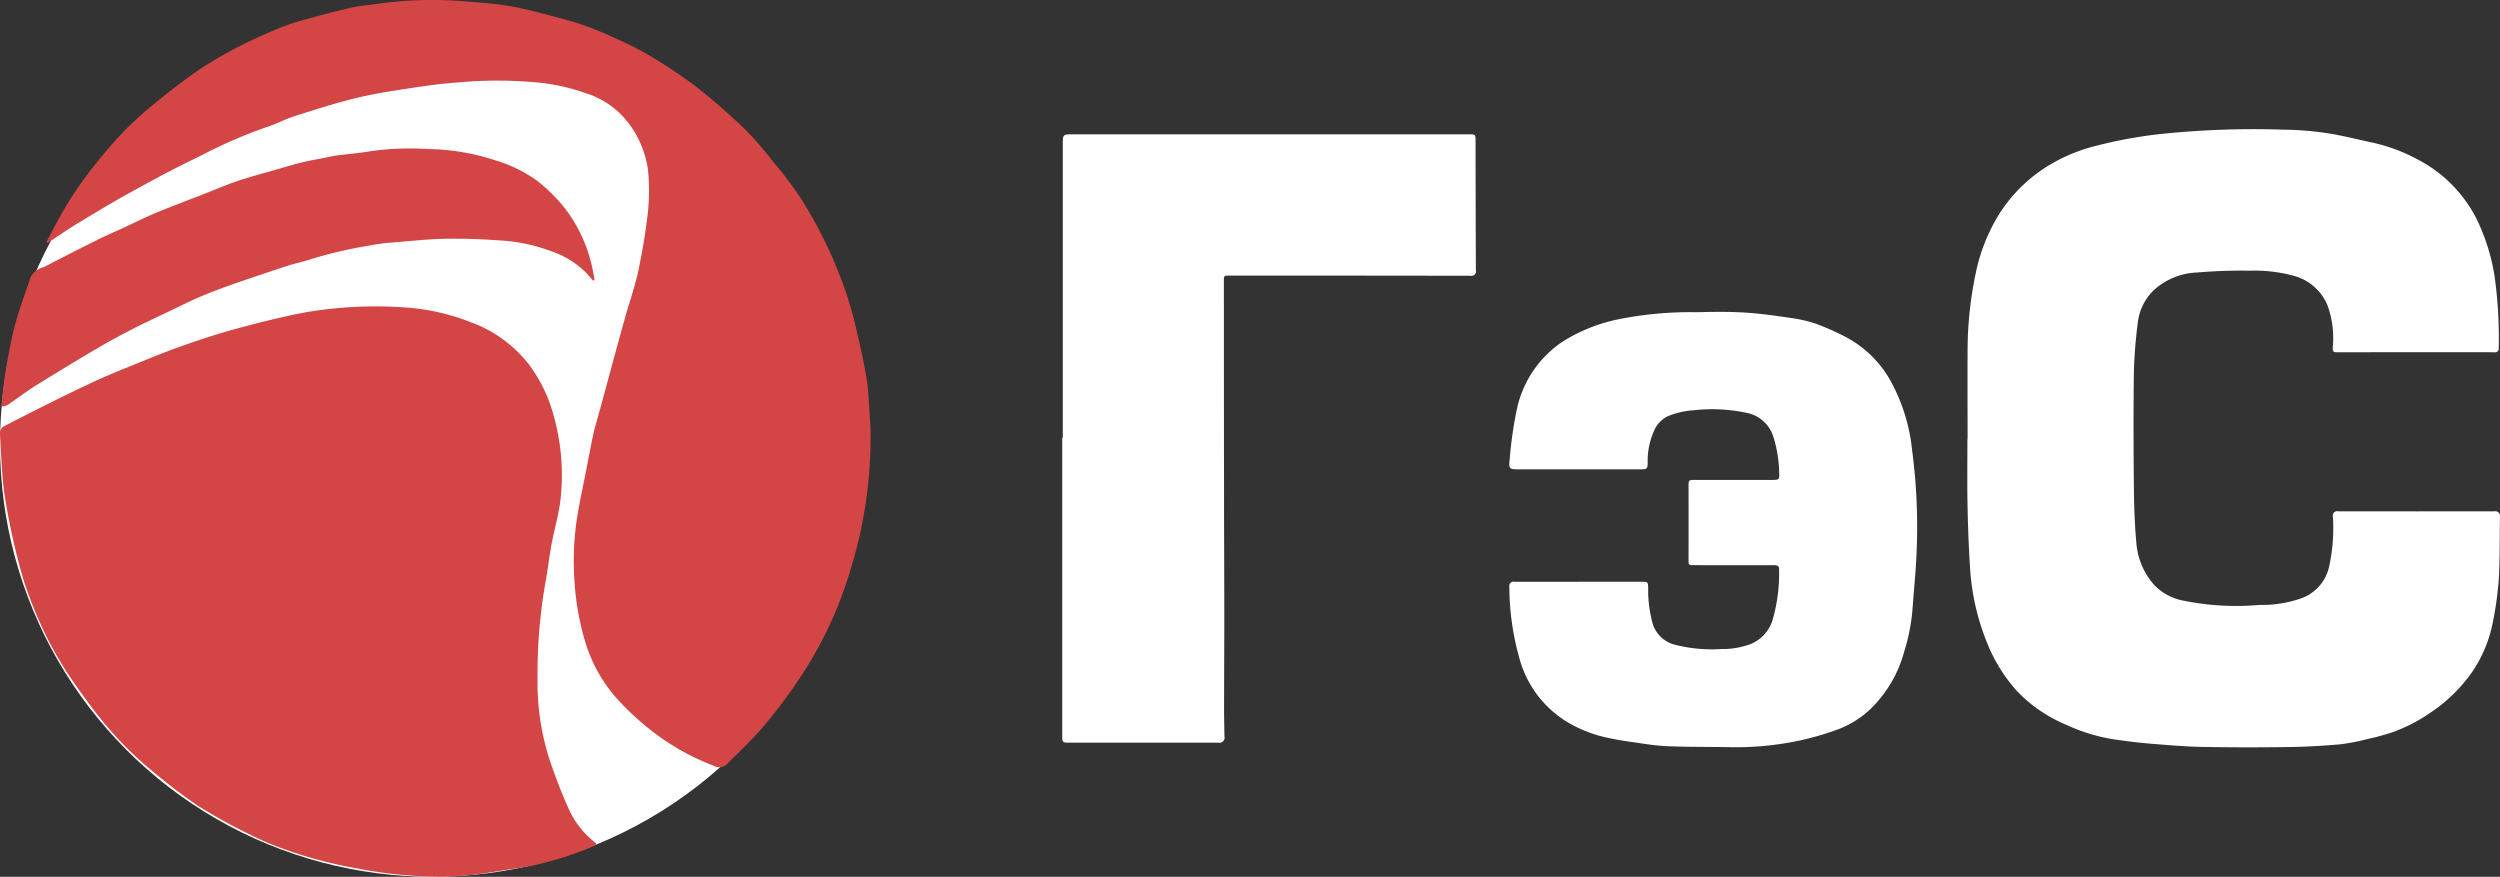
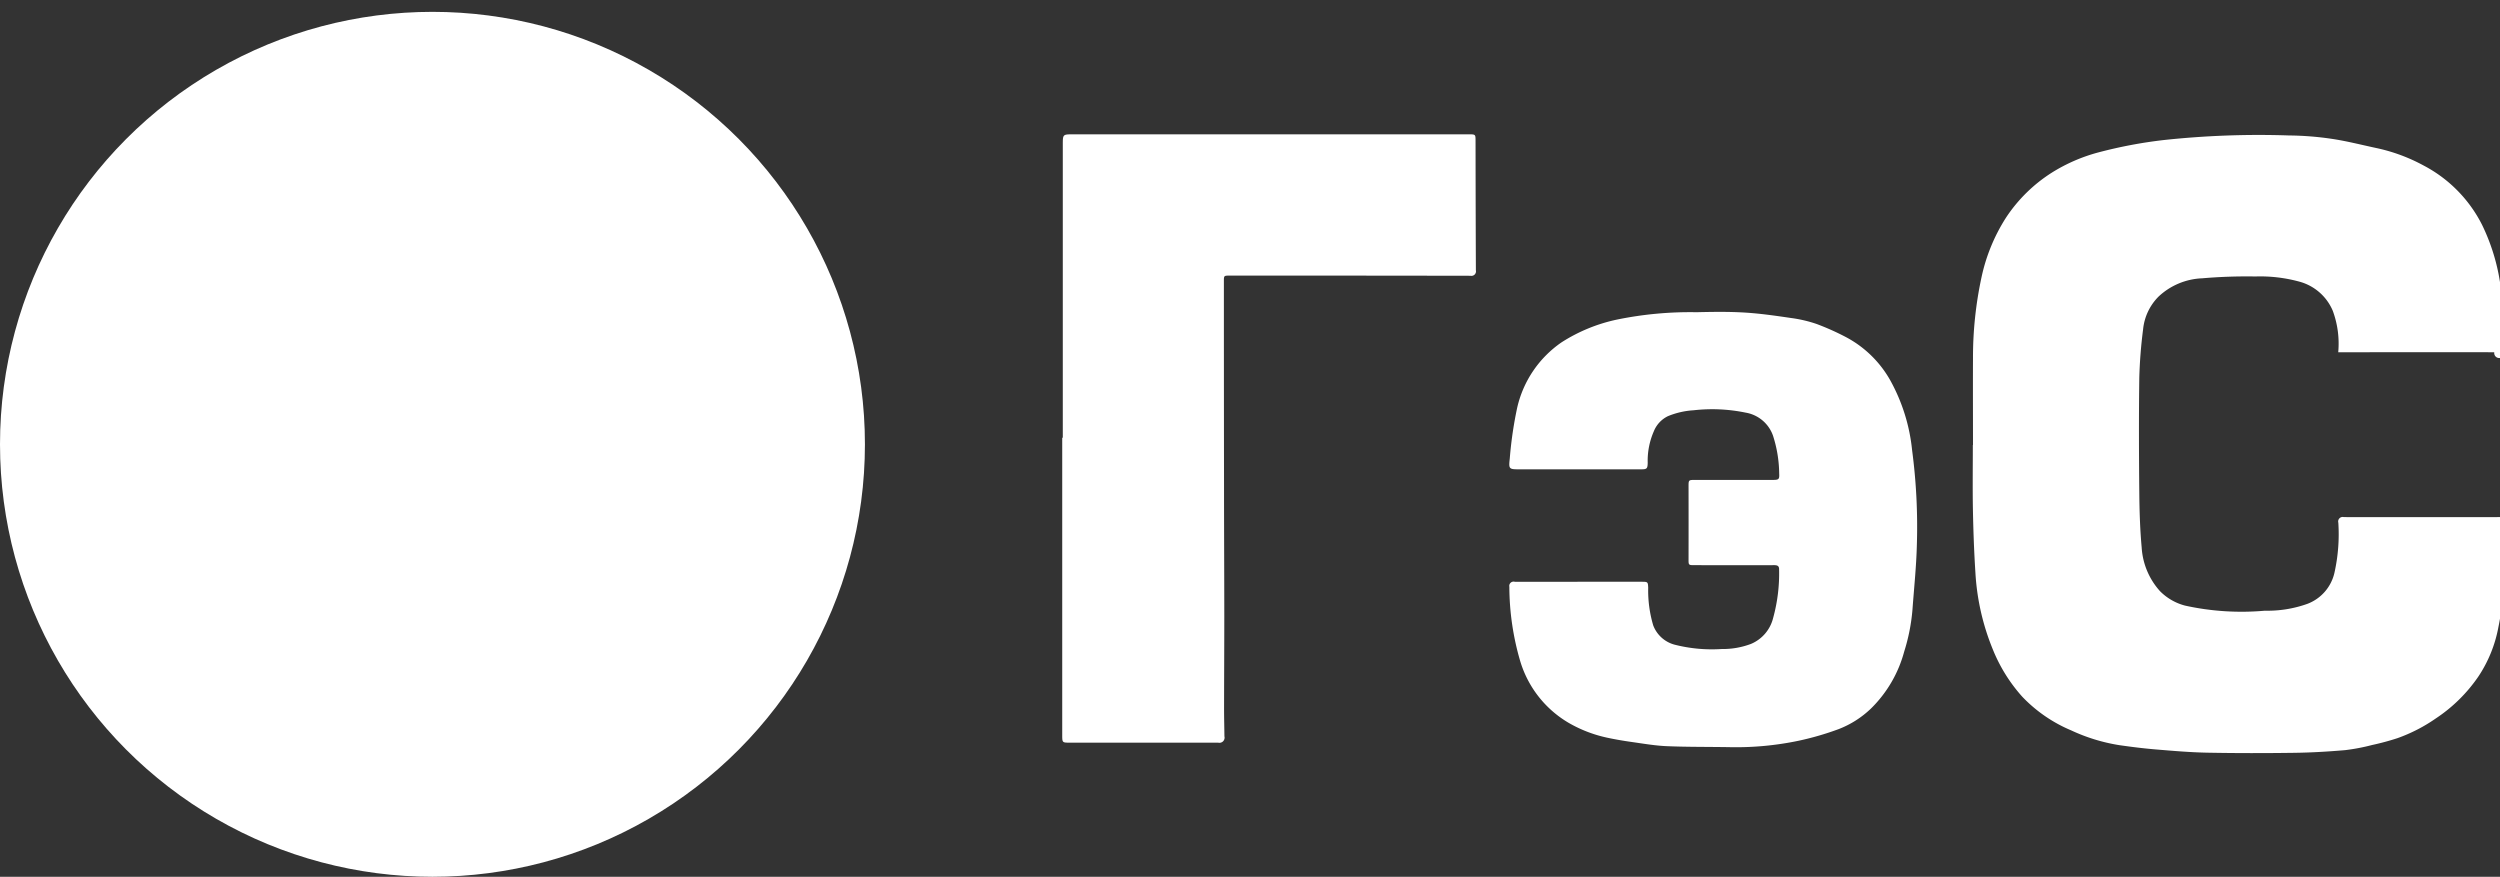
<svg xmlns="http://www.w3.org/2000/svg" id="Группа_1" data-name="Группа 1" width="211" height="74" viewBox="0 0 211 74">
  <rect x="0" y="0" width="211" height="74" fill="#333333" stroke="none" />
  <defs>
    <style>
      .cls-1, .cls-2 {
        fill: #fff;
      }

      .cls-1, .cls-3 {
        fill-rule: evenodd;
      }

      .cls-3 {
        fill: #d44545;
      }
    </style>
  </defs>
-   <path id="Фигура_1_копия_2" data-name="Фигура 1 копия 2" class="cls-1" d="M213.517,36.733q-1-.009-1.992-0.009l-11.178.006c-0.451,0-.475-0.028-0.457-0.488a8,8,0,0,0-.459-3.494,4.262,4.262,0,0,0-2.748-2.445,12.5,12.5,0,0,0-3.785-.456,43.628,43.628,0,0,0-4.49.154,5.7,5.7,0,0,0-3.688,1.548,4.547,4.547,0,0,0-1.3,2.761,40.341,40.341,0,0,0-.32,4.06c-0.044,3.251-.032,6.5,0,9.756,0.014,1.531.062,3.066,0.2,4.59a6.046,6.046,0,0,0,1.547,3.69,4.607,4.607,0,0,0,2.115,1.219,22.18,22.18,0,0,0,6.741.43,9.982,9.982,0,0,0,3.579-.577,3.673,3.673,0,0,0,2.294-2.651,14.953,14.953,0,0,0,.322-4.2,0.382,0.382,0,0,1,.465-0.472q6.585,0.009,13.171,0a0.394,0.394,0,0,1,.463.465c-0.03,1.755,0,3.513-.1,5.263a27.711,27.711,0,0,1-.488,3.552,11.159,11.159,0,0,1-1.7,4.189,13.12,13.12,0,0,1-3.588,3.527,13.7,13.7,0,0,1-3.224,1.659,21.156,21.156,0,0,1-2.148.58,16.693,16.693,0,0,1-2.271.433c-1.431.124-2.868,0.208-4.3,0.227-2.447.033-4.9,0.035-7.341-.012-1.447-.028-2.893-0.153-4.336-0.273-1.037-.086-2.071-0.216-3.1-0.364a15.222,15.222,0,0,1-4.054-1.247,12.228,12.228,0,0,1-4.124-2.839,13.548,13.548,0,0,1-2.489-4,20,20,0,0,1-1.466-6.467c-0.113-1.761-.176-3.528-0.21-5.292-0.035-1.828-.008-3.656-0.008-5.484h0.014c0-2.448-.012-4.9,0-7.343a31.958,31.958,0,0,1,.717-6.807,15.21,15.21,0,0,1,2.069-5.041,12.911,12.911,0,0,1,3.871-3.8,14.316,14.316,0,0,1,3.933-1.708,39.021,39.021,0,0,1,5.521-1.043,75.343,75.343,0,0,1,10.562-.385,26.194,26.194,0,0,1,3.59.282c1.268,0.187,2.516.51,3.772,0.778a14.814,14.814,0,0,1,4.017,1.487,11.5,11.5,0,0,1,4.9,4.97,16.978,16.978,0,0,1,1.53,4.887,37.956,37.956,0,0,1,.348,6.024A0.316,0.316,0,0,1,213.517,36.733ZM127.536,18.869q0.006,5.471.028,10.943a0.384,0.384,0,0,1-.454.463q-6.309-.011-12.617-0.014-3.855,0-7.71,0c-0.479,0-.487.008-0.487,0.464q0,8.606.012,17.213c0,3.684.021,7.368,0.023,11.052,0,2.608-.016,5.216-0.019,7.824,0,0.779.021,1.557,0.03,2.336a0.436,0.436,0,0,1-.528.531l-12.506,0c-0.656,0-.656,0-0.656-0.657V43.946H92.7q0-12.371,0-24.742c0-.86,0-0.867.87-0.867q16.712,0,33.425,0C127.531,18.337,127.535,18.357,127.536,18.869Zm3.3,37.232c1.808,0.008,3.616,0,5.423,0h5.349c0.475,0,.476.037,0.5,0.5a10.344,10.344,0,0,0,.423,3.179,2.662,2.662,0,0,0,1.781,1.624,12.732,12.732,0,0,0,4,.373,6.712,6.712,0,0,0,2.476-.433,3.2,3.2,0,0,0,1.868-2.2,14.075,14.075,0,0,0,.5-4.067c0.012-.333-0.161-0.378-0.438-0.377-2.225.007-4.451,0-6.677,0-0.535,0-.528,0-0.527-0.521q0.006-3.061,0-6.121c0-.545,0-0.553.556-0.553h6.53c0.532,0,.594-0.041.563-0.566a10.738,10.738,0,0,0-.521-3.167,2.968,2.968,0,0,0-2.305-1.945,14.009,14.009,0,0,0-4.4-.2,6.751,6.751,0,0,0-2.17.5,2.413,2.413,0,0,0-1.18,1.265,6.206,6.206,0,0,0-.521,2.671c-0.011.49-.07,0.548-0.557,0.548q-5.109,0-10.218,0c-0.929,0-.971,0-0.866-0.913a32.993,32.993,0,0,1,.624-4.28A9.159,9.159,0,0,1,134.8,35.89a14.07,14.07,0,0,1,4.632-1.909,30.762,30.762,0,0,1,6.749-.63c1.351-.032,2.708-0.053,4.056.028,1.318,0.079,2.631.27,3.939,0.462a11.137,11.137,0,0,1,2.138.5,21.334,21.334,0,0,1,2.515,1.127,9.263,9.263,0,0,1,3.717,3.646A15.329,15.329,0,0,1,164.382,45a49.266,49.266,0,0,1,.4,8.023c-0.046,1.812-.238,3.621-0.37,5.432a16.081,16.081,0,0,1-.7,3.545,10.567,10.567,0,0,1-2.79,4.789,8.2,8.2,0,0,1-2.748,1.751,24.377,24.377,0,0,1-3.4.985,25.734,25.734,0,0,1-5.707.537c-1.794-.032-3.59-0.011-5.382-0.085-0.99-.041-1.976-0.213-2.96-0.352-0.712-.1-1.422-0.221-2.124-0.374a11.14,11.14,0,0,1-3.2-1.239,9.043,9.043,0,0,1-4.084-5.176,22.533,22.533,0,0,1-.928-6.313A0.363,0.363,0,0,1,130.839,56.1Z" transform="translate(-3 -7)" />
+   <path id="Фигура_1_копия_2" data-name="Фигура 1 копия 2" class="cls-1" d="M213.517,36.733q-1-.009-1.992-0.009l-11.178.006a8,8,0,0,0-.459-3.494,4.262,4.262,0,0,0-2.748-2.445,12.5,12.5,0,0,0-3.785-.456,43.628,43.628,0,0,0-4.49.154,5.7,5.7,0,0,0-3.688,1.548,4.547,4.547,0,0,0-1.3,2.761,40.341,40.341,0,0,0-.32,4.06c-0.044,3.251-.032,6.5,0,9.756,0.014,1.531.062,3.066,0.2,4.59a6.046,6.046,0,0,0,1.547,3.69,4.607,4.607,0,0,0,2.115,1.219,22.18,22.18,0,0,0,6.741.43,9.982,9.982,0,0,0,3.579-.577,3.673,3.673,0,0,0,2.294-2.651,14.953,14.953,0,0,0,.322-4.2,0.382,0.382,0,0,1,.465-0.472q6.585,0.009,13.171,0a0.394,0.394,0,0,1,.463.465c-0.03,1.755,0,3.513-.1,5.263a27.711,27.711,0,0,1-.488,3.552,11.159,11.159,0,0,1-1.7,4.189,13.12,13.12,0,0,1-3.588,3.527,13.7,13.7,0,0,1-3.224,1.659,21.156,21.156,0,0,1-2.148.58,16.693,16.693,0,0,1-2.271.433c-1.431.124-2.868,0.208-4.3,0.227-2.447.033-4.9,0.035-7.341-.012-1.447-.028-2.893-0.153-4.336-0.273-1.037-.086-2.071-0.216-3.1-0.364a15.222,15.222,0,0,1-4.054-1.247,12.228,12.228,0,0,1-4.124-2.839,13.548,13.548,0,0,1-2.489-4,20,20,0,0,1-1.466-6.467c-0.113-1.761-.176-3.528-0.21-5.292-0.035-1.828-.008-3.656-0.008-5.484h0.014c0-2.448-.012-4.9,0-7.343a31.958,31.958,0,0,1,.717-6.807,15.21,15.21,0,0,1,2.069-5.041,12.911,12.911,0,0,1,3.871-3.8,14.316,14.316,0,0,1,3.933-1.708,39.021,39.021,0,0,1,5.521-1.043,75.343,75.343,0,0,1,10.562-.385,26.194,26.194,0,0,1,3.59.282c1.268,0.187,2.516.51,3.772,0.778a14.814,14.814,0,0,1,4.017,1.487,11.5,11.5,0,0,1,4.9,4.97,16.978,16.978,0,0,1,1.53,4.887,37.956,37.956,0,0,1,.348,6.024A0.316,0.316,0,0,1,213.517,36.733ZM127.536,18.869q0.006,5.471.028,10.943a0.384,0.384,0,0,1-.454.463q-6.309-.011-12.617-0.014-3.855,0-7.71,0c-0.479,0-.487.008-0.487,0.464q0,8.606.012,17.213c0,3.684.021,7.368,0.023,11.052,0,2.608-.016,5.216-0.019,7.824,0,0.779.021,1.557,0.03,2.336a0.436,0.436,0,0,1-.528.531l-12.506,0c-0.656,0-.656,0-0.656-0.657V43.946H92.7q0-12.371,0-24.742c0-.86,0-0.867.87-0.867q16.712,0,33.425,0C127.531,18.337,127.535,18.357,127.536,18.869Zm3.3,37.232c1.808,0.008,3.616,0,5.423,0h5.349c0.475,0,.476.037,0.5,0.5a10.344,10.344,0,0,0,.423,3.179,2.662,2.662,0,0,0,1.781,1.624,12.732,12.732,0,0,0,4,.373,6.712,6.712,0,0,0,2.476-.433,3.2,3.2,0,0,0,1.868-2.2,14.075,14.075,0,0,0,.5-4.067c0.012-.333-0.161-0.378-0.438-0.377-2.225.007-4.451,0-6.677,0-0.535,0-.528,0-0.527-0.521q0.006-3.061,0-6.121c0-.545,0-0.553.556-0.553h6.53c0.532,0,.594-0.041.563-0.566a10.738,10.738,0,0,0-.521-3.167,2.968,2.968,0,0,0-2.305-1.945,14.009,14.009,0,0,0-4.4-.2,6.751,6.751,0,0,0-2.17.5,2.413,2.413,0,0,0-1.18,1.265,6.206,6.206,0,0,0-.521,2.671c-0.011.49-.07,0.548-0.557,0.548q-5.109,0-10.218,0c-0.929,0-.971,0-0.866-0.913a32.993,32.993,0,0,1,.624-4.28A9.159,9.159,0,0,1,134.8,35.89a14.07,14.07,0,0,1,4.632-1.909,30.762,30.762,0,0,1,6.749-.63c1.351-.032,2.708-0.053,4.056.028,1.318,0.079,2.631.27,3.939,0.462a11.137,11.137,0,0,1,2.138.5,21.334,21.334,0,0,1,2.515,1.127,9.263,9.263,0,0,1,3.717,3.646A15.329,15.329,0,0,1,164.382,45a49.266,49.266,0,0,1,.4,8.023c-0.046,1.812-.238,3.621-0.37,5.432a16.081,16.081,0,0,1-.7,3.545,10.567,10.567,0,0,1-2.79,4.789,8.2,8.2,0,0,1-2.748,1.751,24.377,24.377,0,0,1-3.4.985,25.734,25.734,0,0,1-5.707.537c-1.794-.032-3.59-0.011-5.382-0.085-0.99-.041-1.976-0.213-2.96-0.352-0.712-.1-1.422-0.221-2.124-0.374a11.14,11.14,0,0,1-3.2-1.239,9.043,9.043,0,0,1-4.084-5.176,22.533,22.533,0,0,1-.928-6.313A0.363,0.363,0,0,1,130.839,56.1Z" transform="translate(-3 -7)" />
  <circle id="Эллипс_1" data-name="Эллипс 1" class="cls-2" cx="36.5" cy="37.5" r="36.5" />
-   <path id="Фигура_1_копия_3" data-name="Фигура 1 копия 3" class="cls-3" d="M73.789,57.972a33.853,33.853,0,0,1-3,5.816A42.807,42.807,0,0,1,67.3,68.467c-0.632.746-1.346,1.422-2.029,2.124-0.267.275-.572,0.515-0.818,0.806a0.961,0.961,0,0,1-1.216.233,20.171,20.171,0,0,1-4.91-2.7,23.085,23.085,0,0,1-3.28-2.989,12.743,12.743,0,0,1-2.673-4.832,23.022,23.022,0,0,1-.911-5.449,23.544,23.544,0,0,1,.281-5.2c0.2-1.232.471-2.452,0.712-3.678,0.206-1.053.4-2.109,0.625-3.158,0.122-.569.3-1.127,0.452-1.69,0.028-.1.06-0.2,0.088-0.307q0.731-2.7,1.462-5.392,0.4-1.456.808-2.908c0.134-.471.3-0.933,0.431-1.4,0.207-.739.44-1.474,0.588-2.225,0.249-1.262.491-2.529,0.645-3.805a17.841,17.841,0,0,0,.129-4.614,8.794,8.794,0,0,0-1.01-2.95,7.978,7.978,0,0,0-1.543-1.941,7.226,7.226,0,0,0-2.694-1.526A16.927,16.927,0,0,0,48.9,14.02a35.9,35.9,0,0,0-7.16-.07c-1.379.094-2.756,0.283-4.124,0.493-1.533.235-3.073,0.466-4.577,0.835-1.752.43-3.476,0.984-5.2,1.531-0.812.259-1.571,0.693-2.387,0.934a41.749,41.749,0,0,0-5.746,2.523c-2,.935-3.942,2.008-5.88,3.073-1.481.814-2.925,1.7-4.371,2.574-0.789.479-1.548,1.01-2.321,1.516A0.884,0.884,0,0,1,7,27.49l-0.085-.062c0.375-.708.742-1.421,1.129-2.123a31.734,31.734,0,0,1,3.078-4.533,36.424,36.424,0,0,1,2.5-2.861,33.836,33.836,0,0,1,2.811-2.489c1.139-.918,2.3-1.818,3.513-2.631A34.072,34.072,0,0,1,23.3,10.858c1.09-.561,2.219-1.049,3.352-1.52a17.638,17.638,0,0,1,2.063-.675c1.282-.355,2.566-0.709,3.863-1,0.782-.177,1.589-0.24,2.385-0.356a32.887,32.887,0,0,1,7.39-.183c1.261,0.1,2.529.188,3.772,0.41,1.347,0.24,2.673.612,4,.961a25.872,25.872,0,0,1,2.6.8c1.046,0.4,2.072.854,3.084,1.333a22.556,22.556,0,0,1,2.335,1.26,41.774,41.774,0,0,1,3.583,2.406c1.41,1.1,2.763,2.293,4.061,3.529a28.2,28.2,0,0,1,2.375,2.712,34.972,34.972,0,0,1,2.419,3.191,37.737,37.737,0,0,1,3.879,8.131,33.541,33.541,0,0,1,.9,3.329c0.3,1.253.57,2.514,0.784,3.783,0.138,0.823.156,1.666,0.217,2.5,0.048,0.663.113,1.327,0.113,1.99a38.056,38.056,0,0,1-.841,8.387A41.934,41.934,0,0,1,73.789,57.972Zm-60.4-31.729c0.9-.413,1.776-0.863,2.685-1.241,1.352-.562,2.724-1.075,4.087-1.607,0.97-.379,1.927-0.792,2.912-1.125,1.048-.354,2.121-0.632,3.184-0.939,0.735-.212,1.467-0.439,2.21-0.62,0.689-.168,1.39-0.284,2.087-0.422,0.284-.057.566-0.129,0.853-0.166,0.992-.129,1.994-0.2,2.977-0.378a23.738,23.738,0,0,1,4.782-.163,19.017,19.017,0,0,1,5.676.961,11.787,11.787,0,0,1,3.488,1.712,14.332,14.332,0,0,1,2.183,2.121,12.333,12.333,0,0,1,2.377,4.81c0.131,0.475.2,0.969,0.291,1.455l-0.127.041c-0.218-.243-0.425-0.5-0.655-0.729a7.57,7.57,0,0,0-2.852-1.742,14.76,14.76,0,0,0-3.843-.881c-1.655-.13-3.321-0.2-4.98-0.18-1.487.019-2.973,0.185-4.458,0.307a15.329,15.329,0,0,0-1.992.249,38.293,38.293,0,0,0-4.885,1.121c-0.691.248-1.422,0.382-2.121,0.609q-2.237.726-4.46,1.5c-0.944.33-1.886,0.673-2.806,1.064-0.946.4-1.867,0.864-2.795,1.308-1.07.512-2.146,1.011-3.2,1.555q-1.513.78-2.983,1.643Q8.506,37.995,6.018,39.54c-0.76.474-1.475,1.021-2.212,1.532a1.9,1.9,0,0,1-.275.157c-0.319.152-.429,0.1-0.391-0.253,0.107-.977.208-1.957,0.378-2.924,0.221-1.255.447-2.514,0.782-3.74,0.362-1.328.855-2.62,1.286-3.93a1.721,1.721,0,0,1,1.136-.844c1.565-.827,3.148-1.619,4.732-2.408C12.09,26.813,12.748,26.541,13.393,26.243ZM3.27,43.016c1.437-.753,2.885-1.484,4.338-2.205,1.12-.556,2.245-1.1,3.381-1.626,0.9-.413,1.811-0.795,2.727-1.165,1.477-.6,2.949-1.214,4.449-1.748,1.551-.553,3.118-1.074,4.706-1.506,1.931-.526,3.877-1.016,5.841-1.391A35.005,35.005,0,0,1,37,32.934a18.51,18.51,0,0,1,5.625,1.221,11.006,11.006,0,0,1,4.959,3.53,12.566,12.566,0,0,1,2.024,3.978,18.5,18.5,0,0,1,.711,7.368c-0.123,1.288-.517,2.547-0.754,3.826-0.2,1.057-.316,2.128-0.51,3.186a44.816,44.816,0,0,0-.687,8.374,21.129,21.129,0,0,0,1.045,6.789c0.454,1.327.944,2.649,1.525,3.924a7.511,7.511,0,0,0,2.239,2.94c0.214,0.163.147,0.252-.045,0.332-0.342.141-.683,0.284-1.03,0.409a26.433,26.433,0,0,1-5.365,1.46c-1.333.185-2.659,0.428-3.995,0.589-0.837.1-1.687,0.1-2.532,0.137A37.788,37.788,0,0,1,33,80.27a36.4,36.4,0,0,1-5.771-1.515,24.756,24.756,0,0,1-3.059-1.281,47.542,47.542,0,0,1-4.468-2.467,47.125,47.125,0,0,1-3.9-2.977,29.5,29.5,0,0,1-4.263-4.316c-0.885-1.086-1.7-2.236-2.5-3.387a30.684,30.684,0,0,1-3.154-5.915,28.018,28.018,0,0,1-1.266-3.767,58.479,58.479,0,0,1-1.216-5.762c-0.262-1.768-.3-3.571-0.408-5.36A0.647,0.647,0,0,1,3.27,43.016Z" transform="translate(-3 -7)" />
</svg>